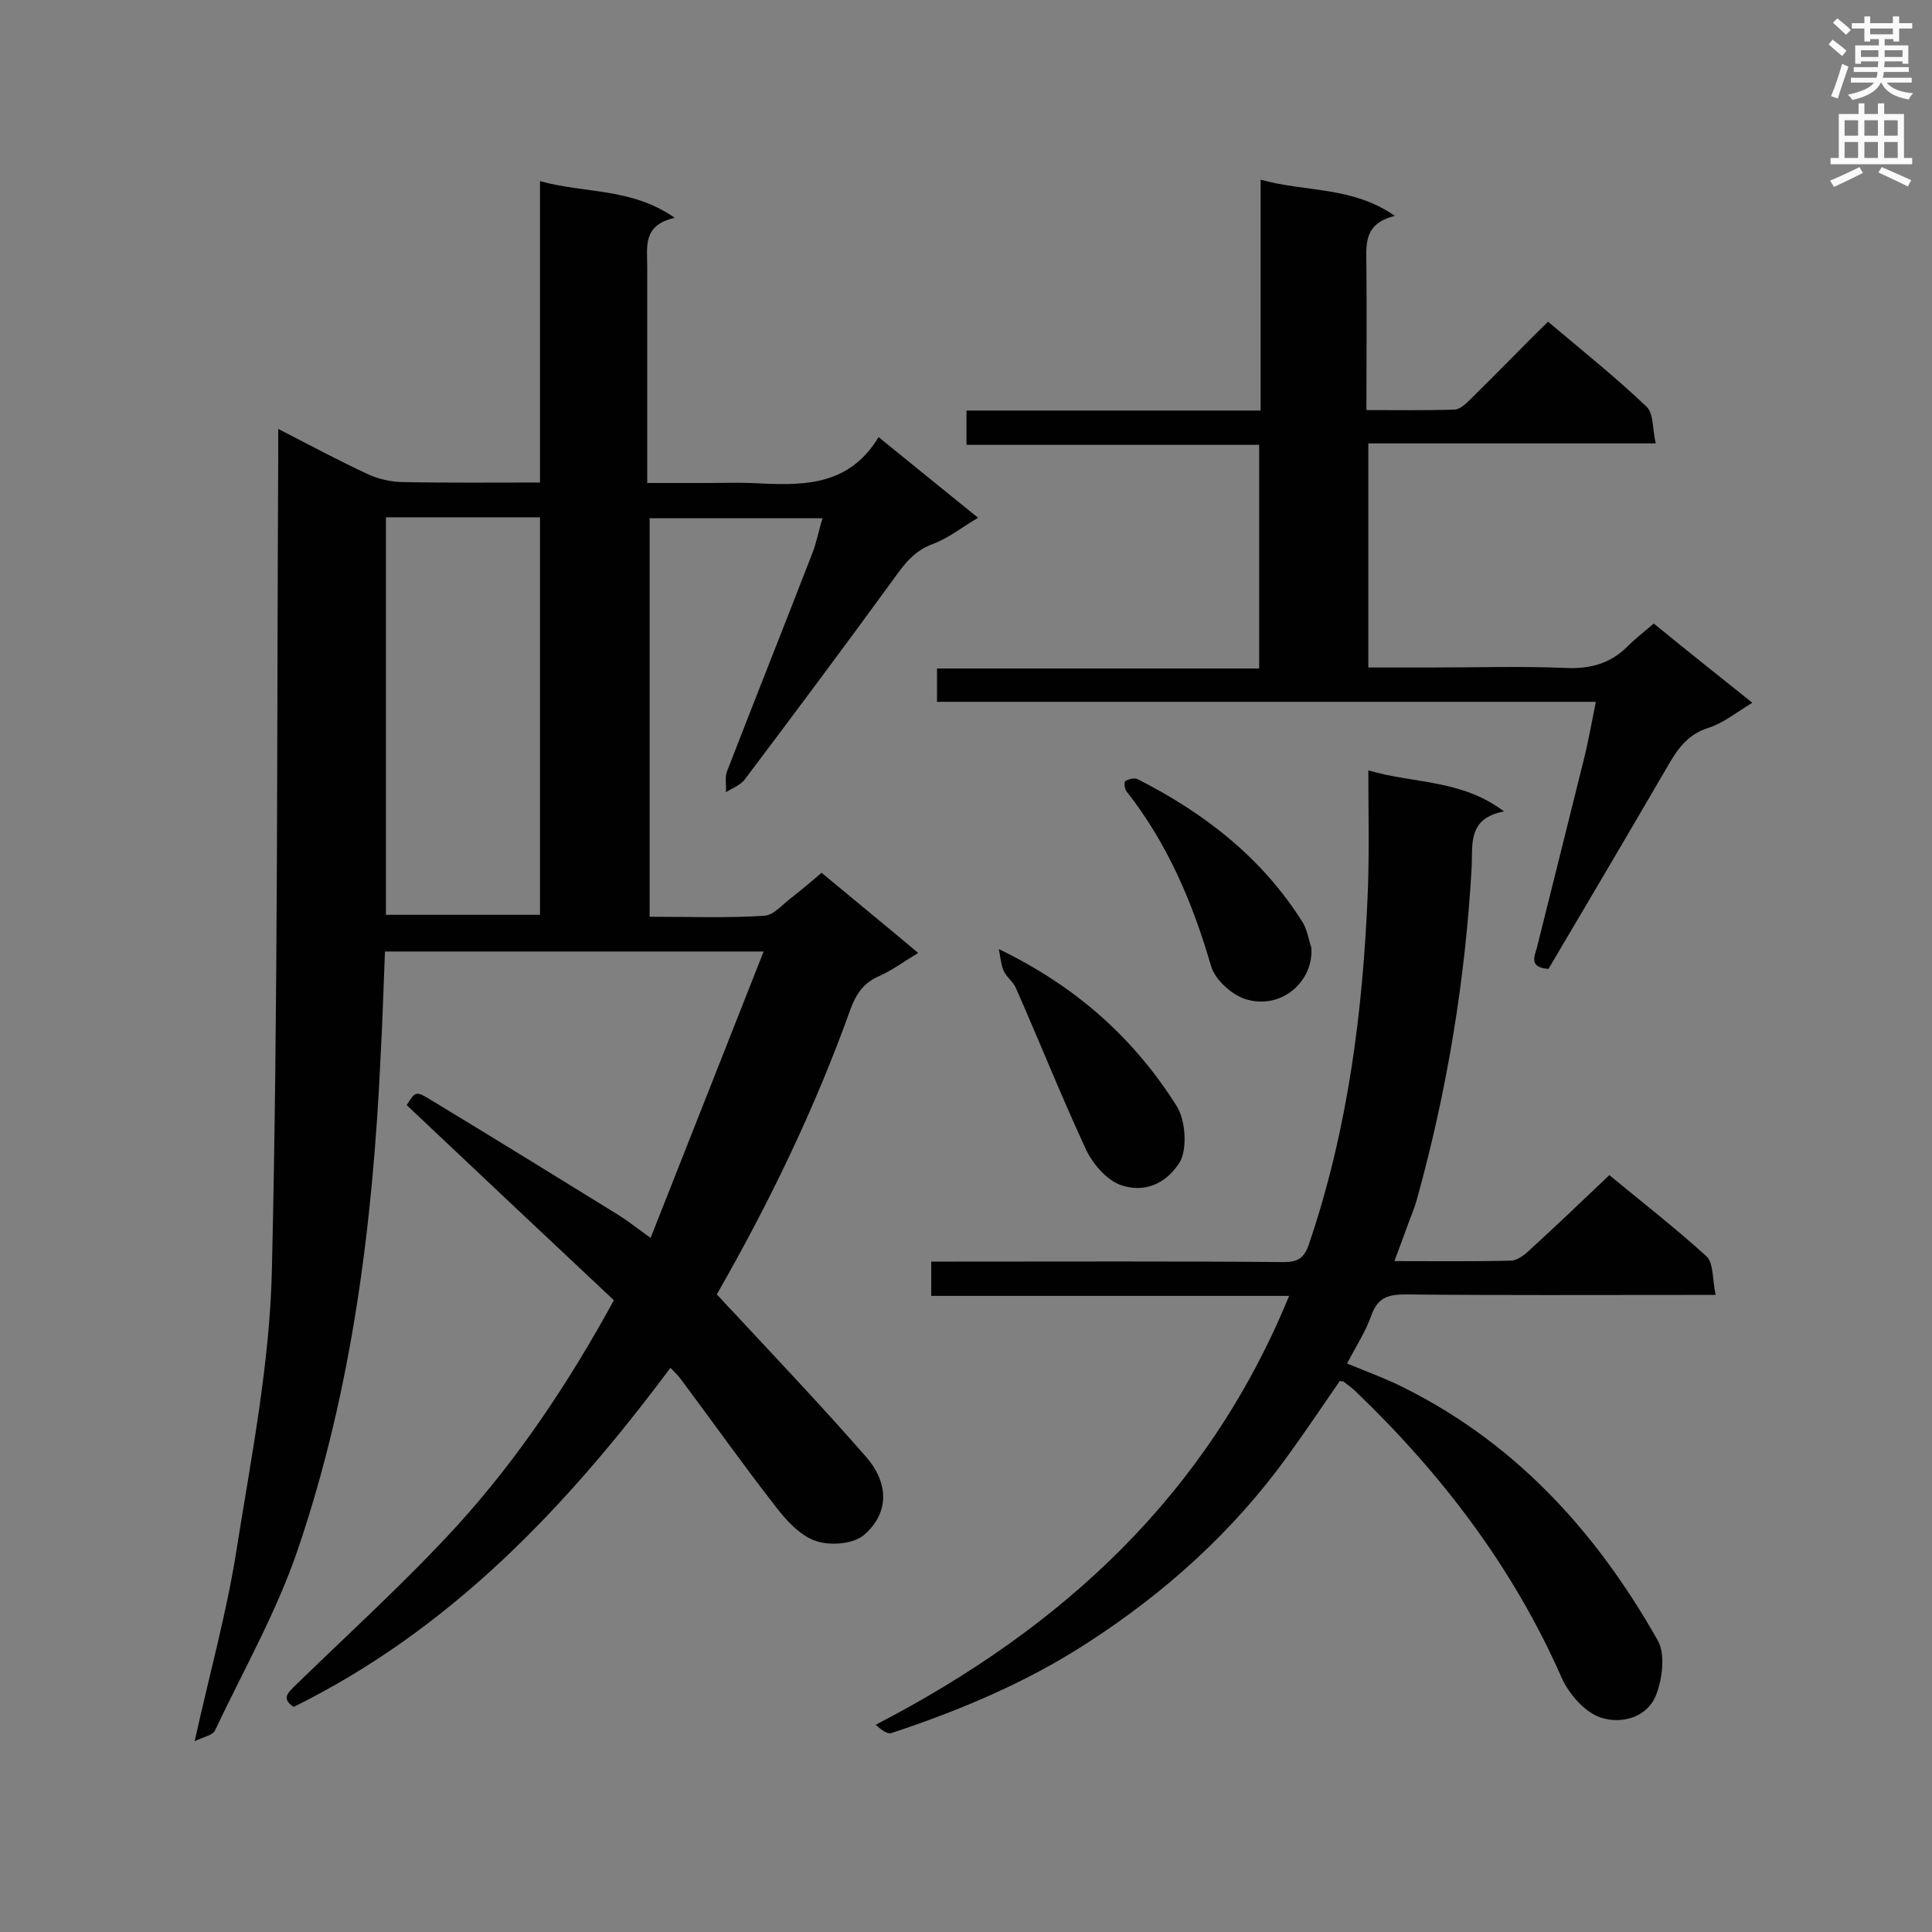
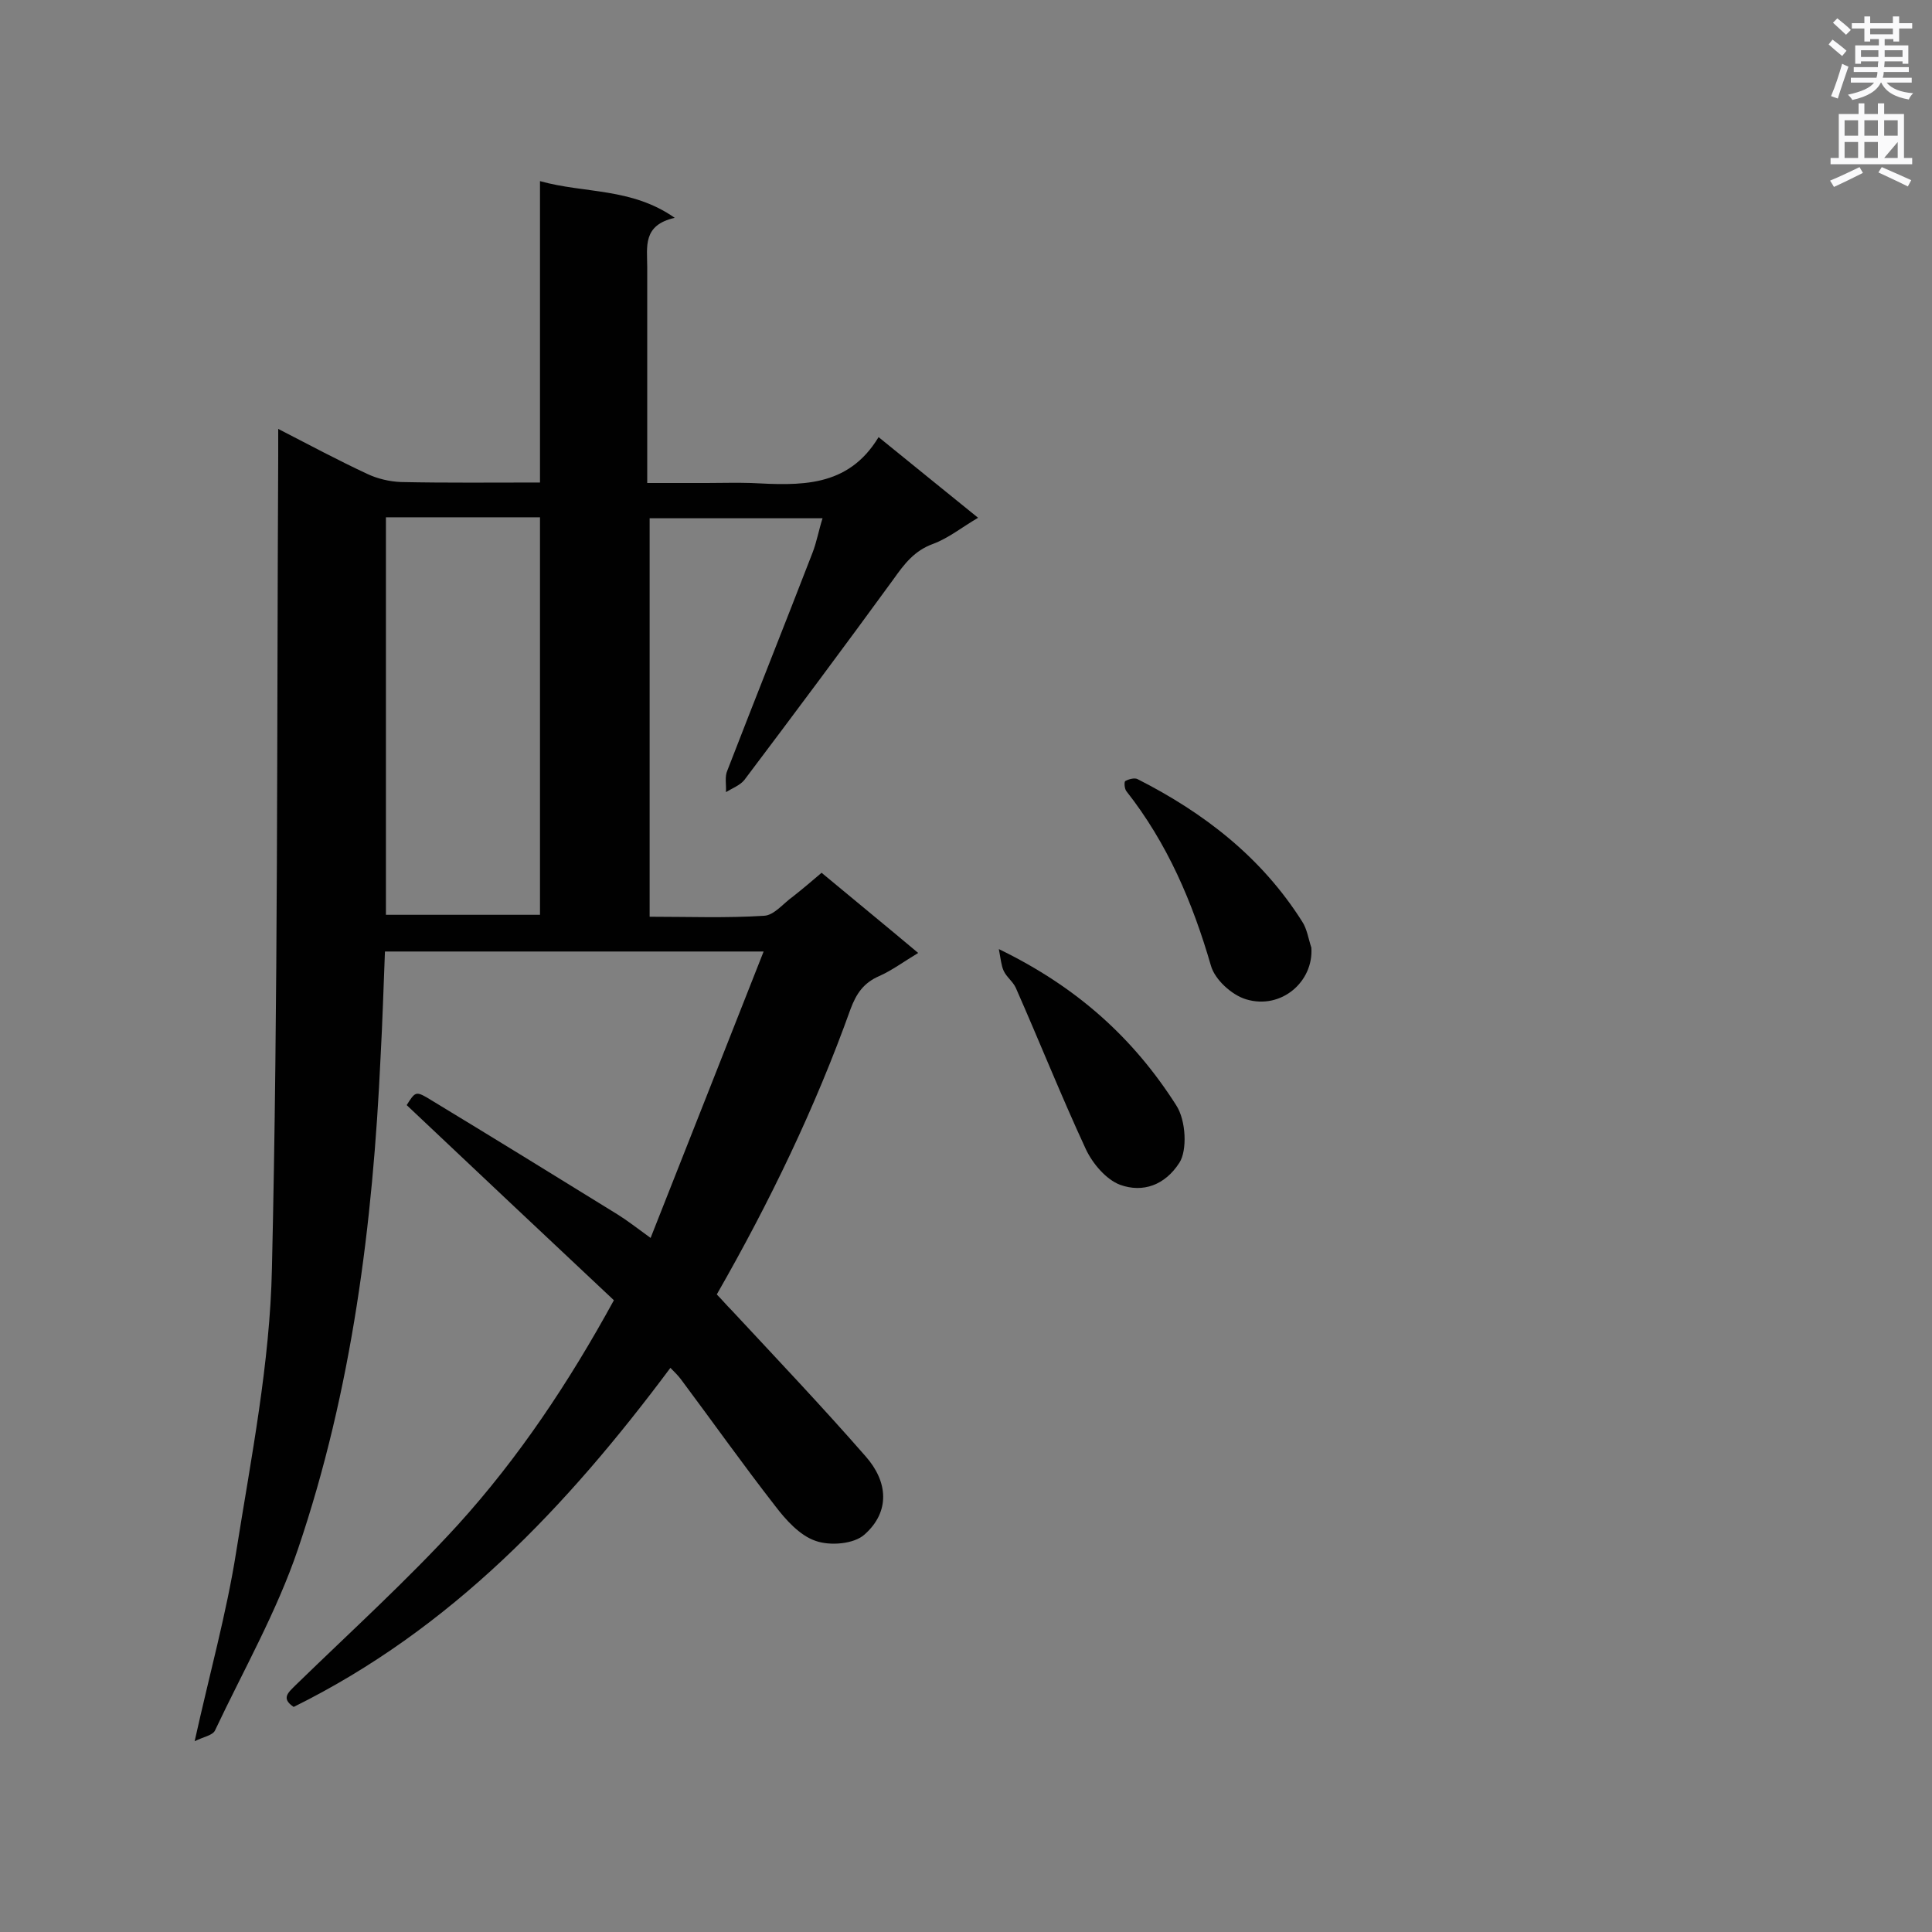
<svg xmlns="http://www.w3.org/2000/svg" enable-background="new 0 0 400 400" viewBox="0 0 400 400">
  <rect x="0" y="0" width="400" height="400" fill="#808080" stroke="none" />
  <g fill="#010101">
    <path d="m60.8 353.4c-2.7-1.8-1.1-3 .5-4.6 11.2-10.9 22.9-21.5 33.5-33.1 12.6-13.9 23-29.5 32.3-46.5-14.4-13.5-28.7-27-42.9-40.4 1.7-2.7 1.9-2.9 4.3-1.5 13.2 8 26.2 16 39.3 24.1 2.1 1.3 4 2.8 6.9 4.9 7.8-19.8 15.5-39.2 23.4-59.3-26.9 0-52.4 0-78.4 0-.3 7.3-.5 14.5-.9 21.7-1.6 34.7-5.9 69-17.1 102-4.4 13-11.3 25.1-17.2 37.6-.5 1-2.4 1.3-4.2 2.2 3.1-14 6.6-26.5 8.6-39.2 3.1-19.5 7-39.1 7.4-58.7 1.3-56 1-112 1.3-167.9 0-1.7 0-3.4 0-5.9 6.6 3.4 12.4 6.5 18.4 9.3 2.1 1 4.6 1.6 7 1.7 9.4.2 18.9.1 28.8.1 0-20.8 0-41.2 0-62.4 9.3 2.6 18.9 1.3 27.9 7.6-6.7 1.5-5.7 6-5.7 10.2v44.7h12.3c3.1 0 6.1-.1 9.2 0 10 .5 20 1.1 26.4-9.5 7.1 5.8 13.6 11 20.6 16.7-3.4 2-6.1 4.2-9.3 5.4-3.9 1.4-6 4.2-8.2 7.3-10.2 14-20.5 27.8-30.9 41.6-.9 1.1-2.5 1.7-3.8 2.5.1-1.5-.3-3.2.3-4.5 5.8-15 11.8-30 17.6-45 .9-2.3 1.3-4.7 2.1-7.2-12.2 0-23.9 0-35.8 0v82.5c8.1 0 15.9.3 23.7-.2 2.1-.1 4-2.6 6-4 1.9-1.5 3.8-3.1 5.9-4.9 6.6 5.5 13.1 10.8 20 16.6-3 1.8-5.4 3.6-8.1 4.8-3.2 1.4-4.7 3.6-5.9 6.8-7.3 20.4-16.7 39.9-27.7 59.1 1 1 2 2.2 3.1 3.3 9.3 10 18.7 19.9 27.7 30.2 4.7 5.3 5.1 11.5-.2 16.2-2.2 2-7.2 2.4-10.2 1.3-3.2-1.1-6.1-4.3-8.3-7.2-6.7-8.6-13-17.5-19.5-26.2-.6-.8-1.3-1.5-2.2-2.4-21.4 28.7-45.4 54.1-78 70.2zm19.1-246.3v82.3h31.9c0-27.5 0-54.8 0-82.3-10.7 0-21.1 0-31.9 0z" />
-     <path d="m277.4 285.9c-3.6 5.2-7 10.3-10.7 15.4-11.3 15.7-25.4 28.4-41.5 38.8-12.6 8.2-26.4 14-40.6 18.7-.9.3-2.2-.7-3.3-1.7 38.6-20 68.7-47.6 85.6-88.8-24.9 0-49.4 0-74.1 0 0-2.4 0-4.4 0-7.1h4.9c22.7 0 45.4-.1 68.1.1 2.9 0 4.2-.8 5.2-3.7 8.1-23.8 11.2-48.3 12.2-73.2.3-8 .1-15.9.1-24.9 9.5 2.8 19.2 1.8 28.1 8.5-7.5 1.4-6.5 6.7-6.7 11.4-1.3 23.4-5.1 46.5-11.4 69.1-.6 2.1-1.5 4.1-2.2 6.1s-1.5 4-2.4 6.5c8.5 0 16.3.1 24.1-.1 1.3 0 2.9-1.2 3.9-2.2 5.5-5 10.8-10.1 16.5-15.5 6.4 5.3 13.5 10.8 20.1 16.8 1.5 1.4 1.2 4.7 1.9 8-2.3 0-3.8 0-5.3 0-19.6 0-39.3.1-58.9-.1-3.7 0-5.8.7-7.1 4.4-1.2 3.4-3.2 6.4-5 9.9 3.4 1.4 6.6 2.6 9.7 4 24.3 11.5 41.6 30.3 54.6 53.3 1.6 2.8 1 7.7-.2 11-1.8 5.1-7.4 6.4-11.6 5-3.3-1.1-6.6-4.9-8.1-8.3-10-22.7-24.7-42-42.5-59.1-.8-.8-1.8-1.5-2.7-2.2-.4 0-.7-.1-.7-.1z" />
-     <path d="m362.8 145.5c-3.3 2-6 4.2-9.1 5.2-4.5 1.4-6.6 4.7-8.7 8.4-8.1 13.9-16.3 27.8-24.4 41.5-4.1-.3-2.9-2.6-2.4-4.4 3.2-12.8 6.4-25.6 9.6-38.5 1-3.9 1.7-7.9 2.6-12.4-45.8 0-90.9 0-136.4 0 0-2.4 0-4.4 0-6.9h66.7c0-15.6 0-30.7 0-46.3-20.2 0-40.3 0-60.6 0 0-2.5 0-4.5 0-7.1h60.9c0-16 0-31.5 0-47.8 9.2 2.6 18.9 1.3 27.8 7.5-6.7 1.6-5.9 6.2-5.9 10.6.1 9.7 0 19.4 0 29.6 6.4 0 12.3.1 18.2-.1 1.2 0 2.5-1.3 3.5-2.3 5.3-5.2 10.4-10.5 15.9-15.9 7.1 6 14 11.5 20.4 17.6 1.5 1.4 1.2 4.7 1.9 7.6-20.3 0-39.7 0-59.5 0v46.4h12.7c9.5 0 18.9-.3 28.4.1 5.2.2 9.3-1.1 12.8-4.7 1.4-1.4 3.1-2.7 5.2-4.5 6.6 5.4 13.4 10.8 20.4 16.4z" />
    <path d="m206.8 196.5c16.3 7.9 27.9 18.5 36.7 32.3 2.1 3.2 2.3 9.4.7 11.9-3 4.7-7.6 6.3-12.3 4.6-2.9-1.1-5.7-4.4-7.1-7.4-5.1-11-9.6-22.3-14.5-33.4-.6-1.3-1.9-2.2-2.5-3.5-.5-1.1-.6-2.4-1-4.5z" />
    <path d="m271.5 196.2c.5 7-6.2 12.9-13.5 10.7-3-.9-6.5-4.1-7.3-7-3.8-13.1-9-25.3-17.5-36.1-.4-.5-.5-2-.2-2.1.7-.4 1.9-.7 2.5-.4 13.8 7 25.7 16.2 34.1 29.5 1 1.5 1.3 3.6 1.9 5.4z" />
  </g>
  <path d="m378.6 9.2.8-1c.9.7 1.9 1.4 2.9 2.3l-.9 1.1c-1.1-.9-2-1.7-2.8-2.4zm.5 10.7c.9-2.1 1.6-4.3 2.3-6.7.4.2.8.4 1.3.6-.7 2.1-1.5 4.3-2.2 6.6zm.4-15.2.9-.9c1 .8 2 1.6 2.8 2.4l-1 1c-1-.9-1.9-1.8-2.7-2.5zm12.5-1.3h1.2v1.4h2.7v1.1h-2.7v2.7h-1.2v-.5h-1.8v1.3h4.9v3.8h-1.2v-.5h-3.7c0 .4-.1.9-.1 1.2h5.1v1h-5.2c0 .5-.1.9-.2 1.2h6v1h-5.2c1.1 1.3 2.9 2 5.5 2.2-.4.4-.7.8-.9 1.3-2.9-.5-4.8-1.6-5.7-3.5h-.1c-.8 1.7-2.7 2.9-5.9 3.6-.2-.4-.6-.8-.9-1.1 2.8-.6 4.6-1.4 5.4-2.5h-4.8v-1h5.3c.1-.3.2-.7.2-1.2h-4.9v-1h5c0-.4 0-.8.1-1.2h-3.6v.5h-1.2v-3.8h4.9v-1.3h-1.8v.5h-1.2v-2.7h-2.6v-1.1h2.6v-1.4h1.2v1.4h4.7v-1.4zm-6.7 8.4h3.6c0-.4 0-.9 0-1.4h-3.6zm1.9-4.7h4.7v-1.2h-4.7zm6.7 3.3h-3.7v1.4h3.7z" fill="#fafafb" />
-   <path d="m384.7 21.4h1.3v2.2h2.8v-2.2h1.3v2.2h4.1v9.1h1.7v1.3h-16.9v-1.3h1.7v-9.1h4.1v-2.2zm.3 13.2.7 1.2c-1.8.9-3.8 1.9-6 2.9-.2-.4-.5-.8-.8-1.3 2.4-1 4.4-2 6.1-2.8zm-3.1-6.5h2.8v-3.2h-2.8zm0 4.6h2.8v-3.3h-2.8zm4.1-4.6h2.8v-3.2h-2.8zm0 4.6h2.8v-3.3h-2.8zm3.6 1.9c2.1.9 4.1 1.8 6.1 2.7l-.7 1.3c-2.2-1.1-4.2-2-6.1-2.9zm3.3-9.7h-2.8v3.2h2.8zm-2.8 7.8h2.8v-3.3h-2.8z" fill="#fafafb" />
+   <path d="m384.7 21.4h1.3v2.2h2.8v-2.2h1.3v2.2h4.1v9.1h1.7v1.3h-16.9v-1.3h1.7v-9.1h4.1v-2.2zm.3 13.2.7 1.2c-1.8.9-3.8 1.9-6 2.9-.2-.4-.5-.8-.8-1.3 2.4-1 4.4-2 6.1-2.8zm-3.1-6.5h2.8v-3.2h-2.8zm0 4.6h2.8v-3.3h-2.8zm4.1-4.6h2.8v-3.2h-2.8zm0 4.6h2.8v-3.3h-2.8zm3.6 1.9c2.1.9 4.1 1.8 6.1 2.7l-.7 1.3c-2.2-1.1-4.2-2-6.1-2.9zm3.3-9.7h-2.8v3.2h2.8zm-2.8 7.8h2.8v-3.3z" fill="#fafafb" />
</svg>